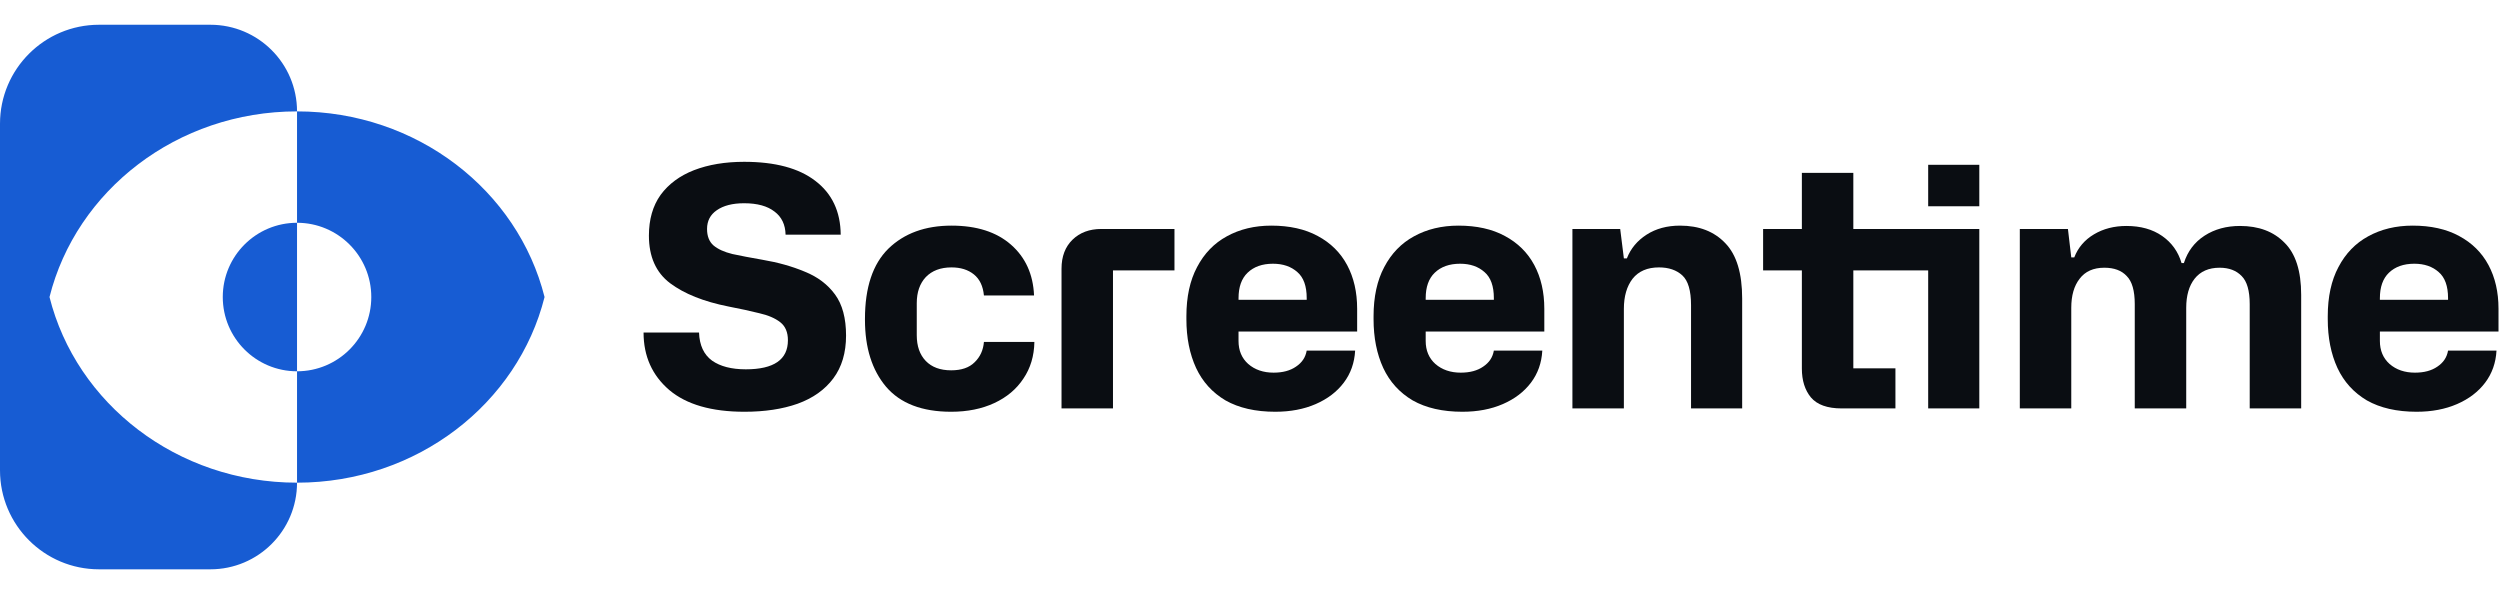
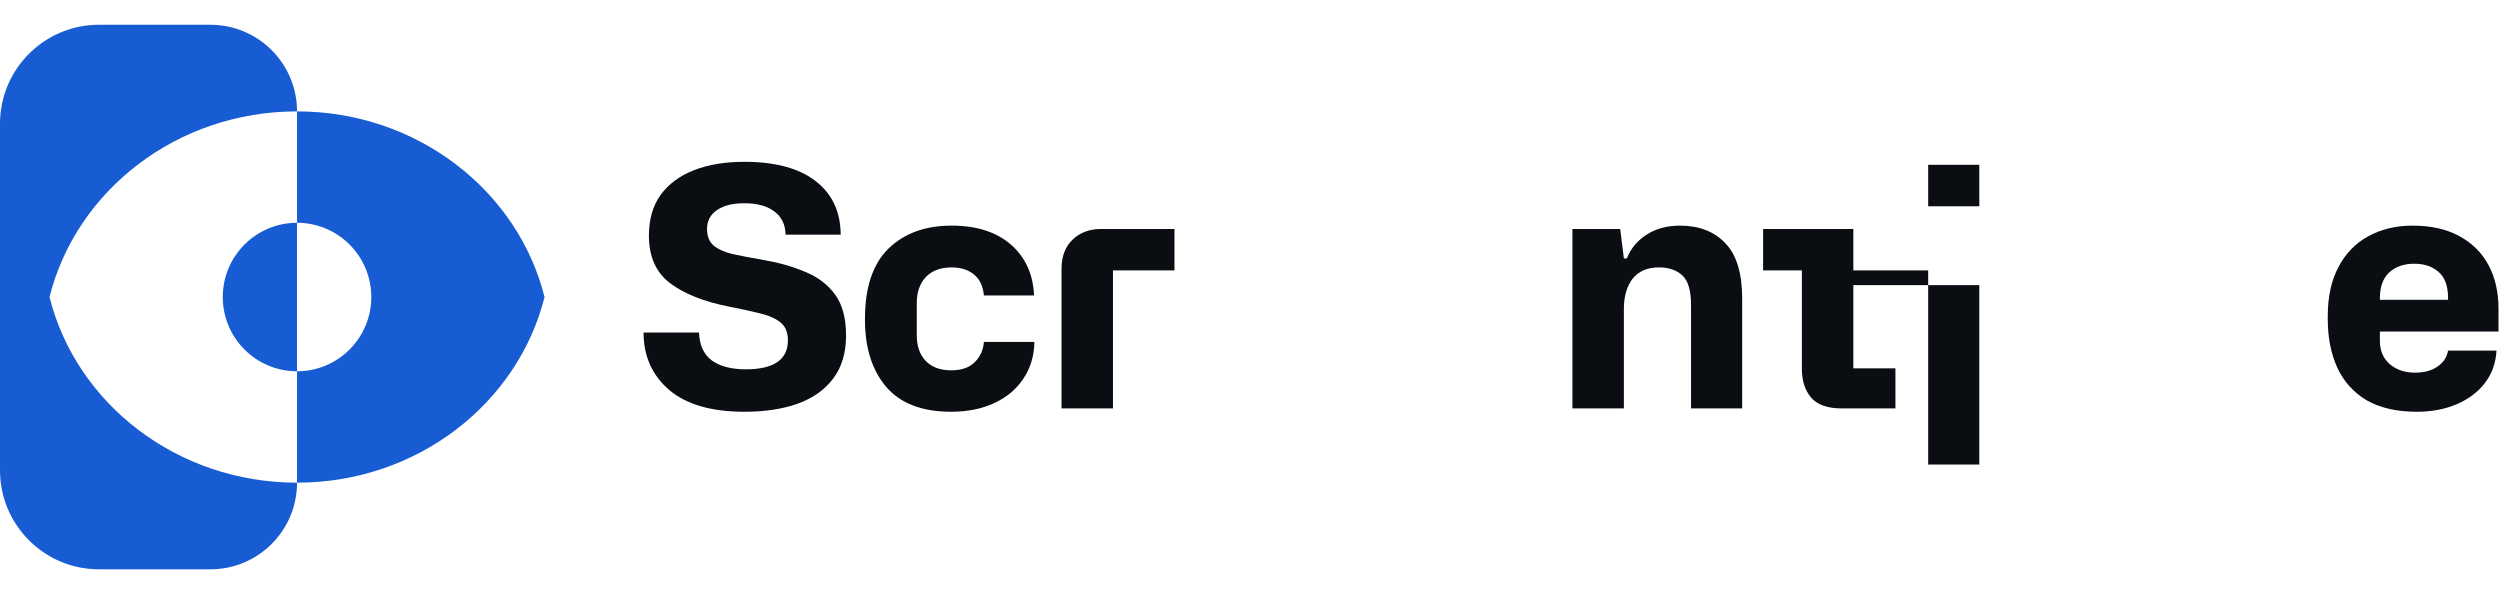
<svg xmlns="http://www.w3.org/2000/svg" fill="none" height="48" viewBox="0 0 202 48" width="202">
  <path clip-rule="evenodd" d="m24 9c-0-3.866-3.134-7-7-7h-9c-4.418 0-8 3.582-8 8v28c0 4.418 3.582 8 8 8h9c3.866 0 7-3.134 7-7 9.707 0 17.842-6.397 20-15-2.158-8.603-10.293-15-20-15zm-0 9 0-9c-9.707 0-17.842 6.397-20 15 2.158 8.603 10.293 15 20 15v-9c3.314 0 6-2.686 6-6s-2.686-6-6-6zm0 0v12c-3.314 0-6-2.686-6-6s2.686-6 6-6z" fill="#175cd3" fill-rule="evenodd" />
  <g fill="#0a0d12">
    <path d="m60.154 33.27c-2.664 0-4.689-.585-6.075-1.755-1.386-1.188-2.079-2.736-2.079-4.644h4.482c.036 1.026.387 1.782 1.053 2.268.666.468 1.575.702 2.727.702 2.268 0 3.402-.783 3.402-2.349 0-.648-.207-1.134-.621-1.458s-.981-.567-1.701-.729c-.72-.18-1.548-.36-2.484-.54-1.998-.396-3.573-1.026-4.725-1.89-1.134-.864-1.701-2.142-1.701-3.834 0-1.314.315-2.412.945-3.294.648-.882 1.548-1.548 2.7-1.998 1.17-.45 2.52-.675 4.05-.675 2.502 0 4.419.513 5.751 1.539 1.35 1.026 2.034 2.475 2.052 4.347h-4.455c-.018-.81-.315-1.431-.891-1.863-.576-.45-1.395-.675-2.457-.675-.936 0-1.674.189-2.214.567-.522.36-.783.864-.783 1.512 0 .576.171 1.017.513 1.323.36.306.873.54 1.539.702.666.144 1.467.297 2.403.459 1.278.216 2.43.54 3.456.972 1.026.414 1.836 1.026 2.43 1.836s.891 1.917.891 3.321c0 1.386-.342 2.538-1.026 3.456s-1.647 1.602-2.889 2.052c-1.224.432-2.655.648-4.293.648z" />
    <path d="m76.855 33.27c-2.358 0-4.113-.675-5.265-2.025-1.134-1.35-1.701-3.15-1.701-5.4v-.081c0-2.538.63-4.428 1.89-5.67 1.278-1.242 2.979-1.863 5.103-1.863 2.034 0 3.636.513 4.806 1.539s1.791 2.394 1.863 4.104h-4.05c-.072-.756-.342-1.323-.81-1.701s-1.071-.567-1.809-.567c-.882 0-1.575.261-2.079.783-.486.522-.729 1.224-.729 2.106v2.592c0 .882.243 1.575.729 2.079s1.17.756 2.052.756c.828 0 1.458-.216 1.89-.648.45-.432.702-.981.756-1.647h4.077c-.018 1.134-.315 2.124-.891 2.97-.558.846-1.341 1.503-2.349 1.971s-2.169.702-3.483.702z" />
    <path d="m85.771 33v-11.286c0-.99.297-1.773.891-2.349s1.368-.864 2.322-.864h5.913v3.348h-4.968v11.151z" />
-     <path d="m103.044 33.27c-1.602 0-2.943-.306-4.024-.918-1.062-.63-1.854-1.503-2.376-2.619-.522-1.134-.783-2.448-.783-3.942v-.243c0-1.566.288-2.889.864-3.969.576-1.098 1.377-1.926 2.403-2.484 1.044-.576 2.241-.864 3.591-.864 1.476 0 2.727.279 3.753.837 1.044.558 1.836 1.341 2.376 2.349s.81 2.187.81 3.537v1.836h-9.585v.756c0 .774.261 1.395.783 1.863.54.468 1.224.702 2.052.702.737 0 1.341-.162 1.809-.486.486-.324.774-.756.864-1.296h3.915c-.054.99-.36 1.854-.918 2.592s-1.315 1.314-2.268 1.728c-.954.414-2.043.621-3.267.621zm-2.97-9.18v.135h5.508v-.135c0-.972-.252-1.674-.756-2.106-.505-.45-1.161-.675-1.972-.675-.863 0-1.547.243-2.051.729-.486.468-.729 1.152-.729 2.052z" />
-     <path d="m118.166 33.27c-1.602 0-2.943-.306-4.023-.918-1.062-.63-1.854-1.503-2.376-2.619-.522-1.134-.783-2.448-.783-3.942v-.243c0-1.566.288-2.889.864-3.969.576-1.098 1.377-1.926 2.403-2.484 1.044-.576 2.241-.864 3.591-.864 1.476 0 2.727.279 3.753.837 1.044.558 1.836 1.341 2.376 2.349s.81 2.187.81 3.537v1.836h-9.585v.756c0 .774.261 1.395.783 1.863.54.468 1.224.702 2.052.702.738 0 1.341-.162 1.809-.486.486-.324.774-.756.864-1.296h3.915c-.054.99-.36 1.854-.918 2.592s-1.314 1.314-2.268 1.728-2.043.621-3.267.621zm-2.97-9.18v.135h5.508v-.135c0-.972-.252-1.674-.756-2.106-.504-.45-1.161-.675-1.971-.675-.864 0-1.548.243-2.052.729-.486.468-.729 1.152-.729 2.052z" />
    <path d="m127.051 33v-14.499h3.861l.297 2.376h.243c.306-.792.837-1.431 1.593-1.917s1.656-.729 2.7-.729c1.548 0 2.772.477 3.672 1.431.9.936 1.35 2.421 1.35 4.455v8.883h-4.131v-8.343c0-1.17-.234-1.971-.702-2.403s-1.098-.648-1.89-.648c-.936 0-1.647.306-2.133.918-.468.612-.702 1.422-.702 2.43v8.046z" />
-     <path d="m155.797 16.665v-3.348h4.131v3.348zm0 5.184h-6.048v7.911h3.402v3.24h-4.347c-1.152 0-1.98-.297-2.484-.891-.486-.594-.729-1.368-.729-2.322v-7.938h-3.132v-3.348h3.132v-4.536h4.158v4.536h10.179v14.499h-4.131z" />
-     <path d="m163.201 33v-14.499h3.888l.27 2.295h.243c.306-.792.837-1.413 1.593-1.863s1.629-.675 2.619-.675c1.152 0 2.115.27 2.889.81s1.296 1.269 1.566 2.187h.189c.306-.954.864-1.692 1.674-2.214s1.764-.783 2.862-.783c1.512 0 2.709.45 3.591 1.35.9.882 1.35 2.286 1.35 4.212v9.18h-4.158v-8.424c0-1.08-.216-1.836-.648-2.268-.432-.45-1.026-.675-1.782-.675-.882 0-1.557.297-2.025.891-.45.576-.675 1.359-.675 2.349v8.127h-4.158v-8.424c0-1.08-.216-1.836-.648-2.268-.414-.45-1.017-.675-1.809-.675-.882 0-1.548.297-1.998.891-.45.576-.675 1.359-.675 2.349v8.127z" />
+     <path d="m155.797 16.665v-3.348h4.131v3.348zm0 5.184h-6.048v7.911h3.402v3.24h-4.347c-1.152 0-1.98-.297-2.484-.891-.486-.594-.729-1.368-.729-2.322v-7.938h-3.132v-3.348h3.132h4.158v4.536h10.179v14.499h-4.131z" />
    <path d="m195.265 33.27c-1.602 0-2.943-.306-4.023-.918-1.062-.63-1.854-1.503-2.376-2.619-.522-1.134-.783-2.448-.783-3.942v-.243c0-1.566.288-2.889.864-3.969.576-1.098 1.377-1.926 2.403-2.484 1.044-.576 2.241-.864 3.591-.864 1.476 0 2.727.279 3.753.837 1.044.558 1.836 1.341 2.376 2.349s.81 2.187.81 3.537v1.836h-9.585v.756c0 .774.261 1.395.783 1.863.54.468 1.224.702 2.052.702.738 0 1.341-.162 1.809-.486.486-.324.774-.756.864-1.296h3.915c-.054.99-.36 1.854-.918 2.592s-1.314 1.314-2.268 1.728-2.043.621-3.267.621zm-2.97-9.18v.135h5.508v-.135c0-.972-.252-1.674-.756-2.106-.504-.45-1.161-.675-1.971-.675-.864 0-1.548.243-2.052.729-.486.468-.729 1.152-.729 2.052z" />
  </g>
</svg>